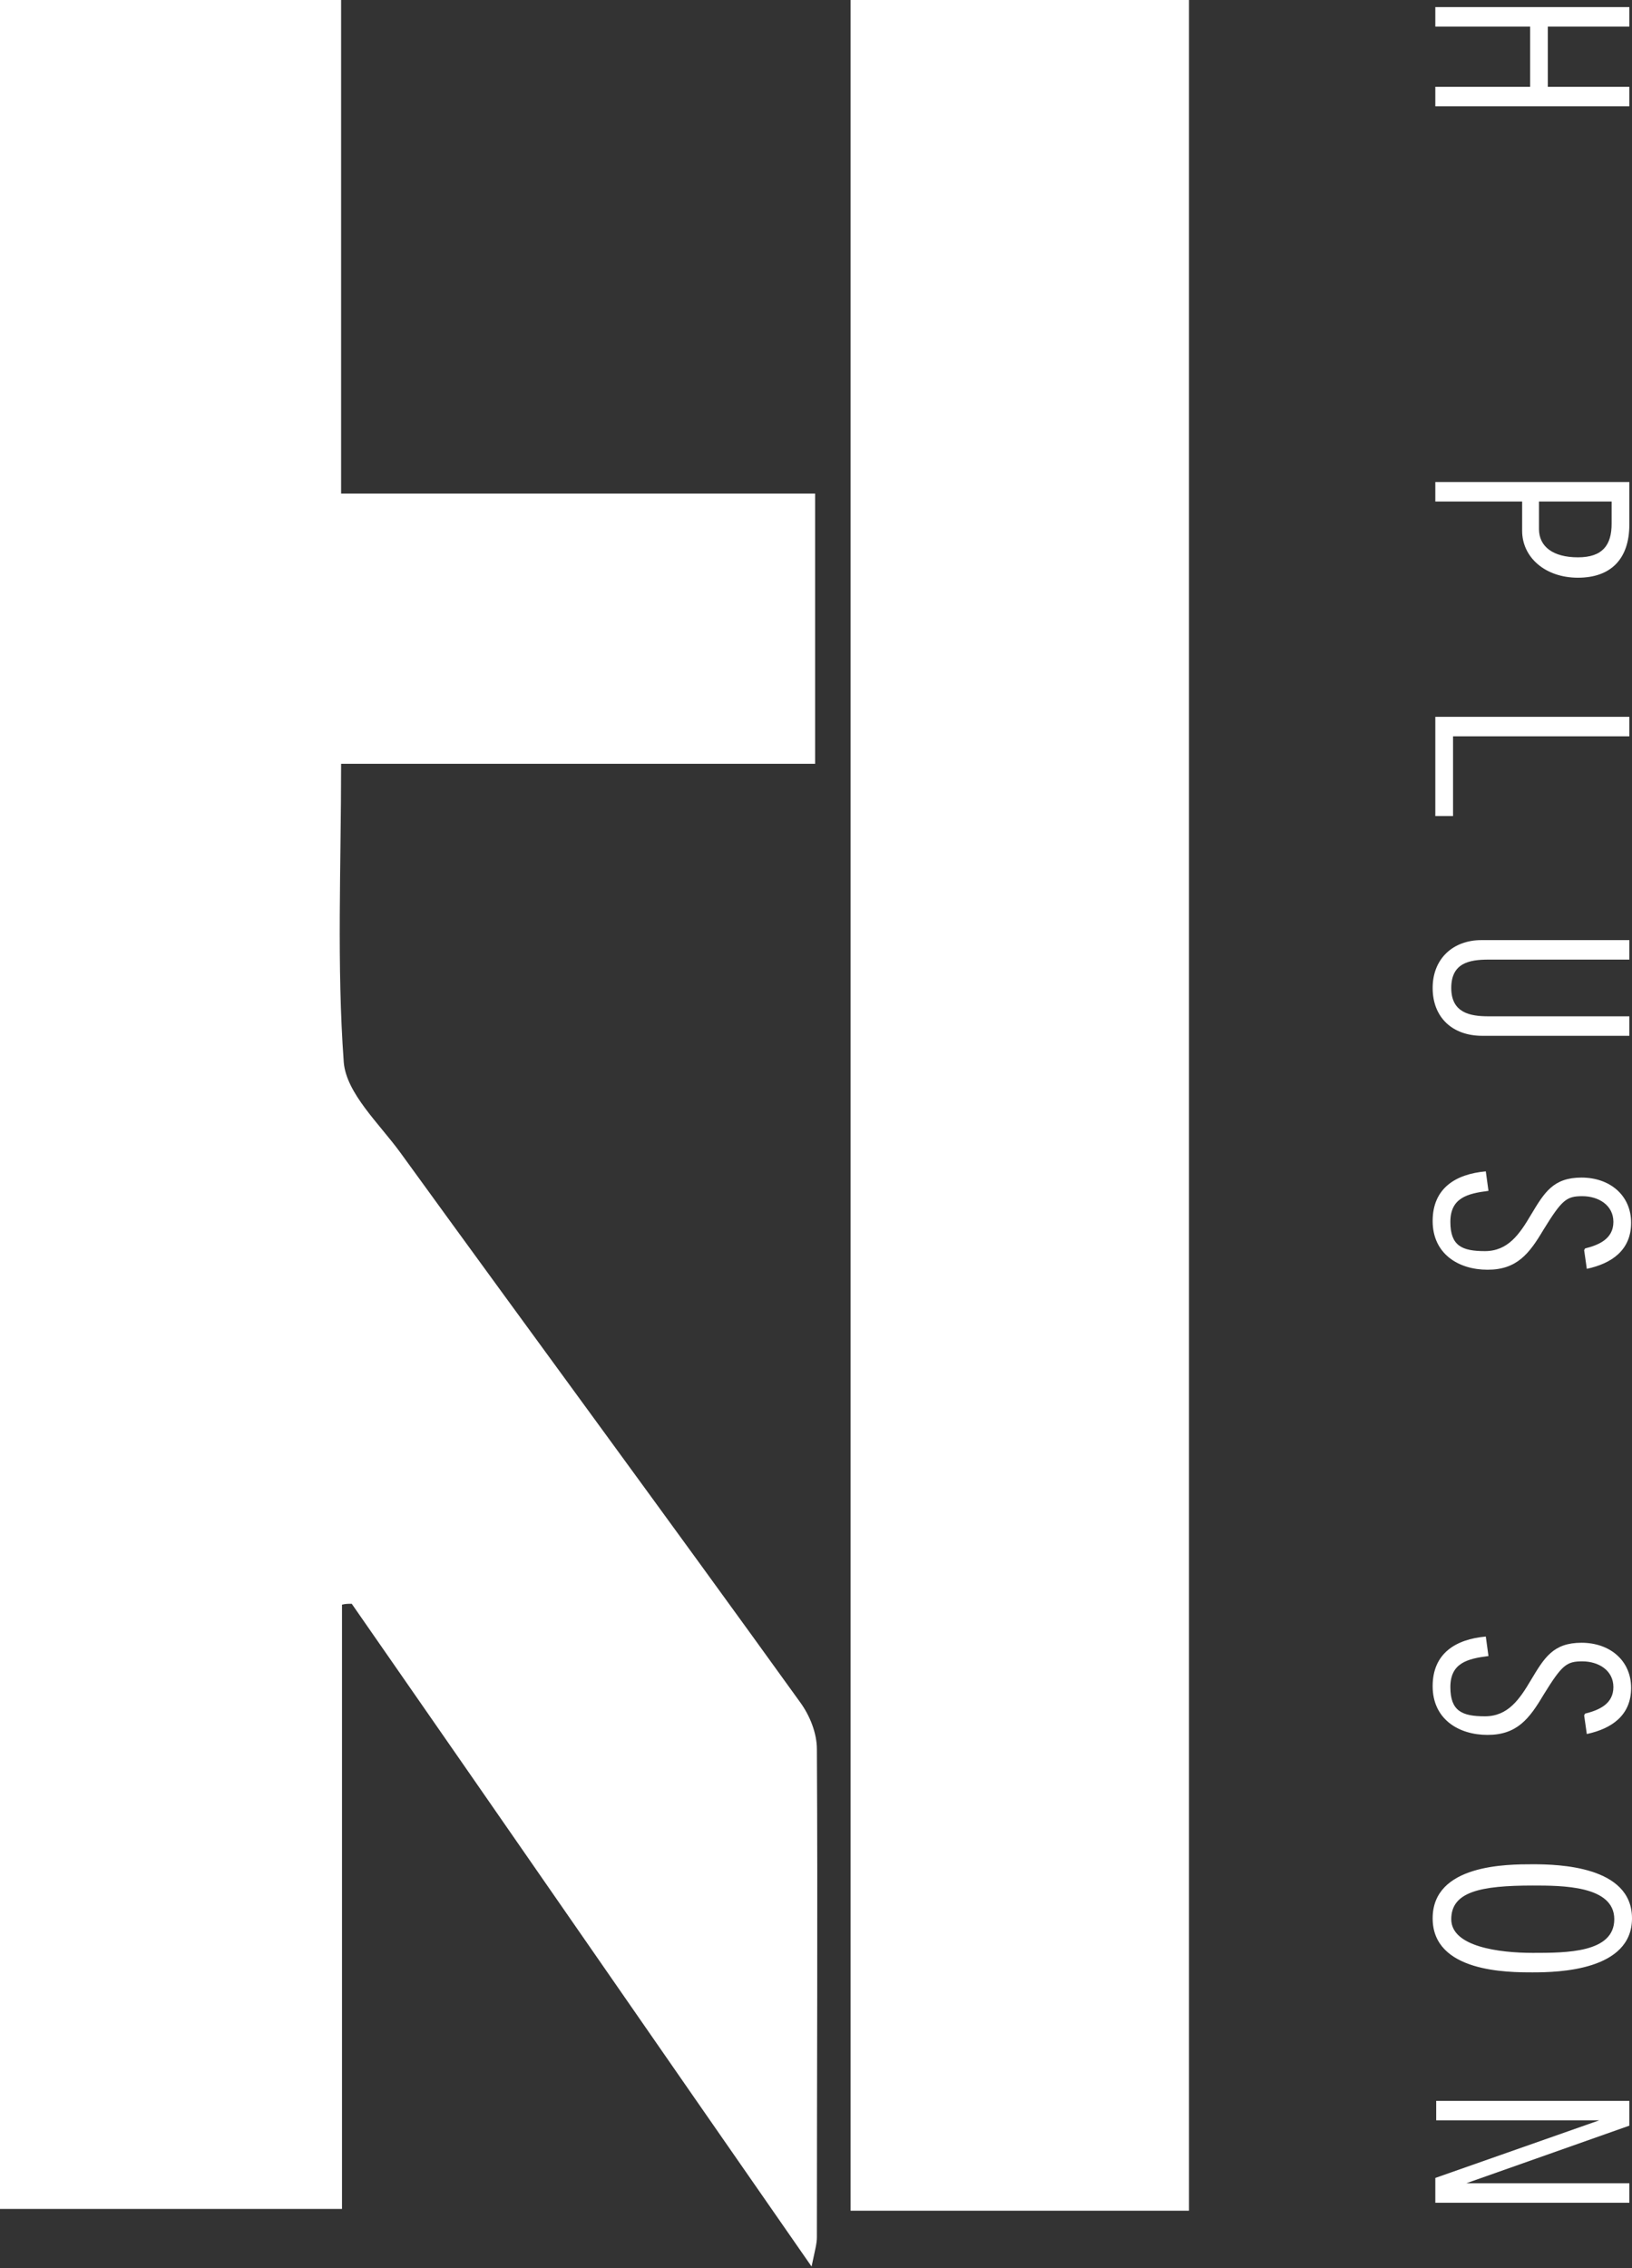
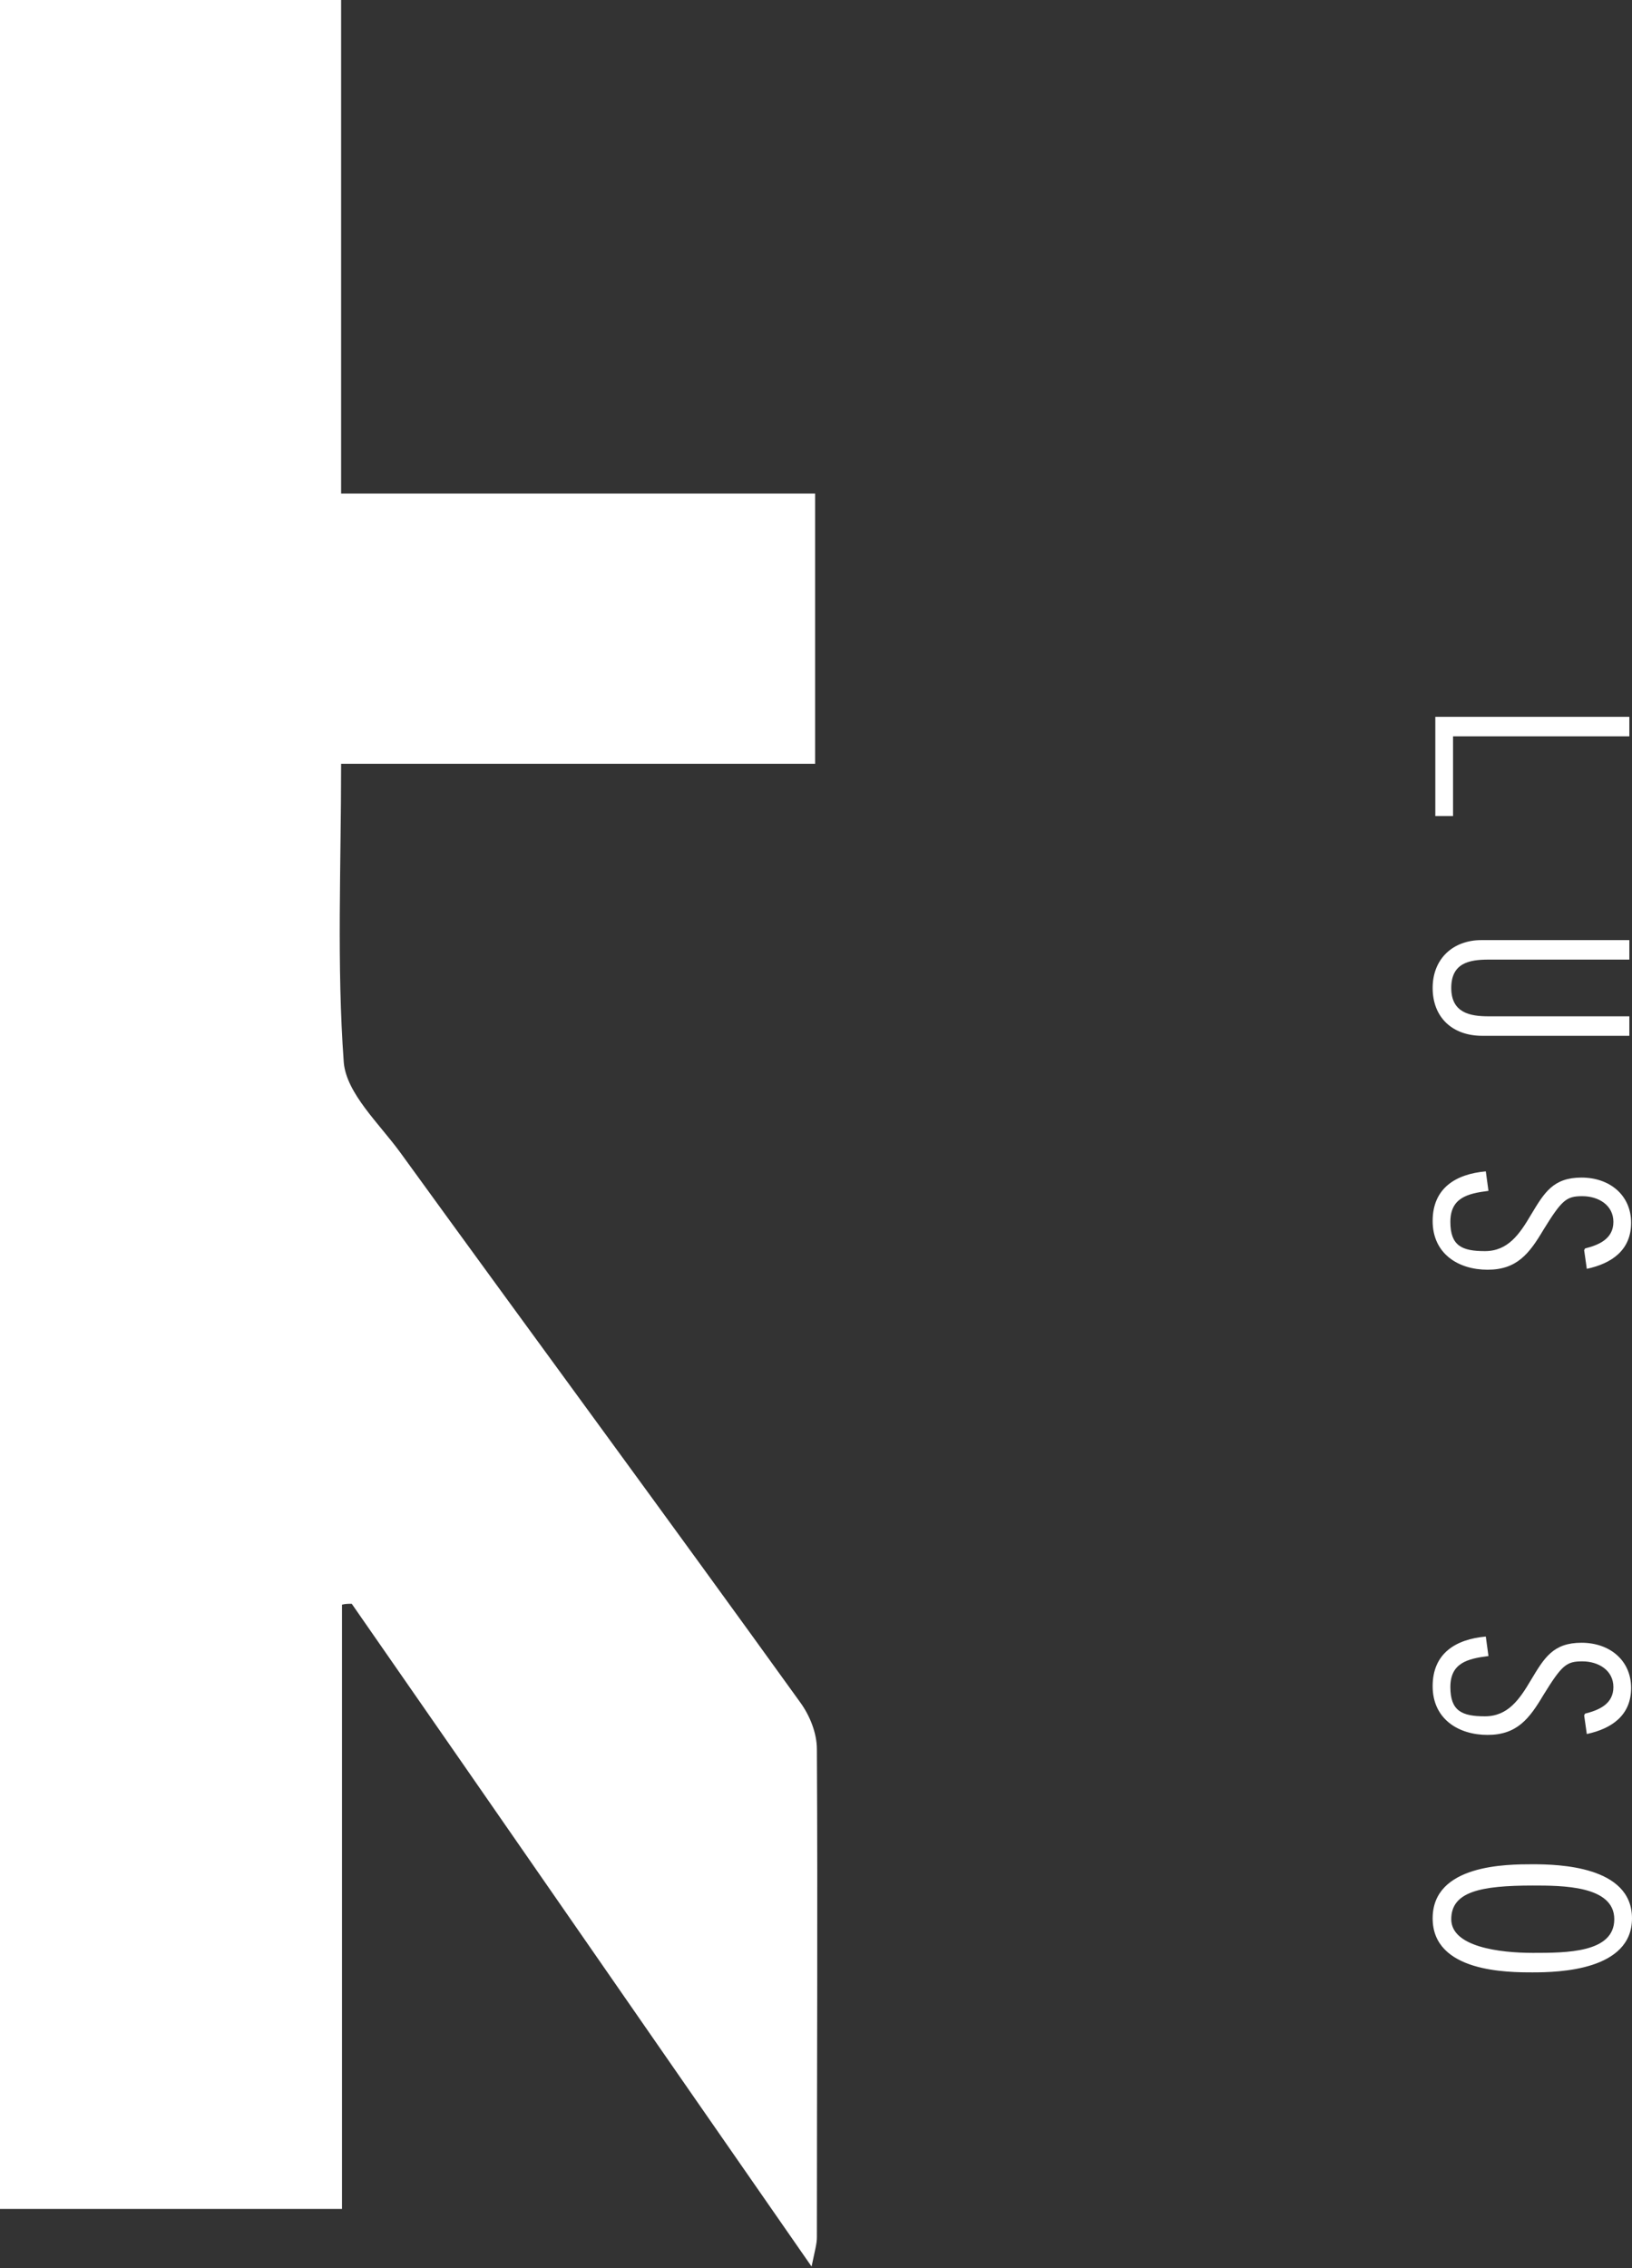
<svg xmlns="http://www.w3.org/2000/svg" id="Laag_1" data-name="Laag 1" version="1.1" viewBox="0 0 184.2 256">
  <rect x="0" y="0" width="184.2" height="256" fill="#333333" stroke="none" />
  <defs>
    <style>
      .cls-1 {
        fill: #fff;
        stroke-width: 0px;
      }
    </style>
  </defs>
  <path class="cls-1" d="M0,0h38.5v55.7h53.5v30.5h-53.5c0,11.6-.5,22.7.3,33.7.3,3.5,4,6.9,6.4,10.2,15,20.7,30.2,41.3,45.1,62,1.1,1.5,1.9,3.5,1.9,5.3.1,18.4,0,36.7,0,55.1,0,.7-.2,1.4-.6,3.3-17.8-25.6-34.8-50.2-51.9-74.8-.4,0-.7,0-1.1.1v68.2H0V0Z" />
-   <path class="cls-1" d="M96,0h38.2v249.5h-38.2V0Z" />
  <g>
-     <path class="cls-1" d="M183.9.8v2.2h-9.2v6.8h9.2v2.2h-21.9v-2.2h10.7V3h-10.7V.8h21.9Z" />
-     <path class="cls-1" d="M162,56.6v-2.2h21.9v4.8c0,3.9-2.1,6-5.8,6s-6.3-2.3-6.3-5.3v-3.3h-9.8ZM173.7,56.6v3.1c0,2,1.6,3.2,4.4,3.2s3.8-1.4,3.8-3.8v-2.5h-8.2Z" />
    <path class="cls-1" d="M183.9,80.9v2.2h-19.9v9h-2v-11.2h21.9Z" />
    <path class="cls-1" d="M183.9,108.3h-15.9c-2.2,0-4.2.4-4.2,3.2s2.1,3.2,4.2,3.2h15.9v2.2h-16.6c-3.4,0-5.6-2.1-5.6-5.4s2.3-5.4,5.5-5.4h16.7v2.2Z" />
    <path class="cls-1" d="M178.9,140.9c1.6-.4,3.2-1.1,3.2-3s-1.7-2.9-3.5-2.9-2.3.4-4.4,3.8c-1.6,2.7-3,4.5-6.3,4.5s-6.2-1.8-6.2-5.5,2.6-5.3,6-5.6l.3,2.2c-2.4.3-4.3.8-4.3,3.5s1.3,3.3,3.9,3.3,3.9-1.9,5.2-4.1c1.5-2.5,2.5-4.2,5.7-4.2s5.6,2,5.6,5.1-2.2,4.6-5,5.2l-.3-2.1Z" />
    <path class="cls-1" d="M178.9,193.4c1.6-.4,3.2-1.1,3.2-3s-1.7-2.9-3.5-2.9-2.3.4-4.4,3.8c-1.6,2.7-3,4.5-6.3,4.5s-6.2-1.8-6.2-5.5,2.6-5.3,6-5.6l.3,2.2c-2.4.3-4.3.8-4.3,3.5s1.3,3.3,3.9,3.3,3.9-1.9,5.2-4.1c1.5-2.5,2.5-4.2,5.7-4.2s5.6,2,5.6,5.1-2.2,4.6-5,5.2l-.3-2.1Z" />
    <path class="cls-1" d="M173,222.6c-2.8,0-11.3,0-11.3-6.1s8.4-6.1,11.3-6.1,11.2.2,11.2,6.1-8.3,6.1-11.2,6.1ZM173,212.8c-5.9,0-9.2.7-9.2,3.8s5.4,3.8,9.2,3.8,9.2,0,9.2-3.8-5.9-3.8-9.2-3.8Z" />
-     <path class="cls-1" d="M183.9,237.1v2.8l-18.4,6.5h0c0,0,4.9,0,4.9,0h13.5v2.2h-21.9v-2.8l18.5-6.5h0c0,0-5,0-5,0h-13.4v-2.2h21.9Z" />
  </g>
</svg>